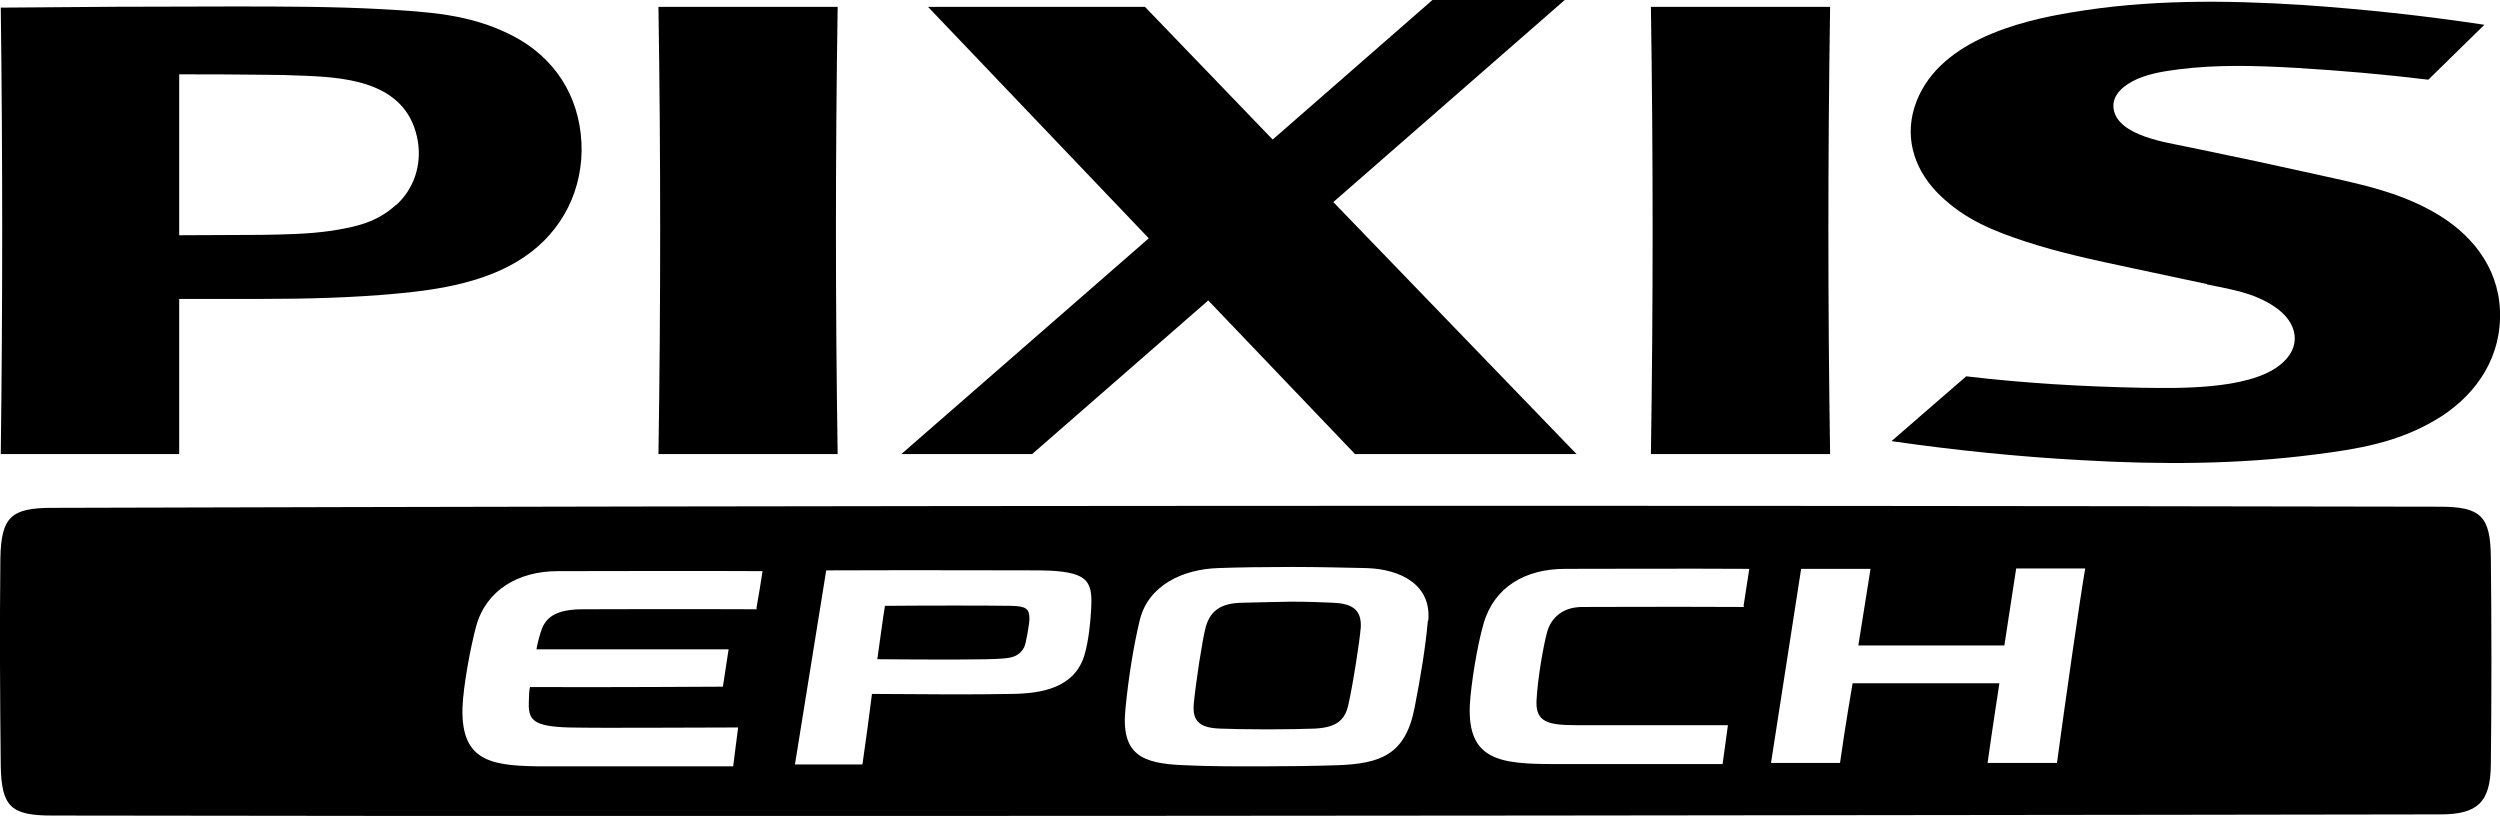
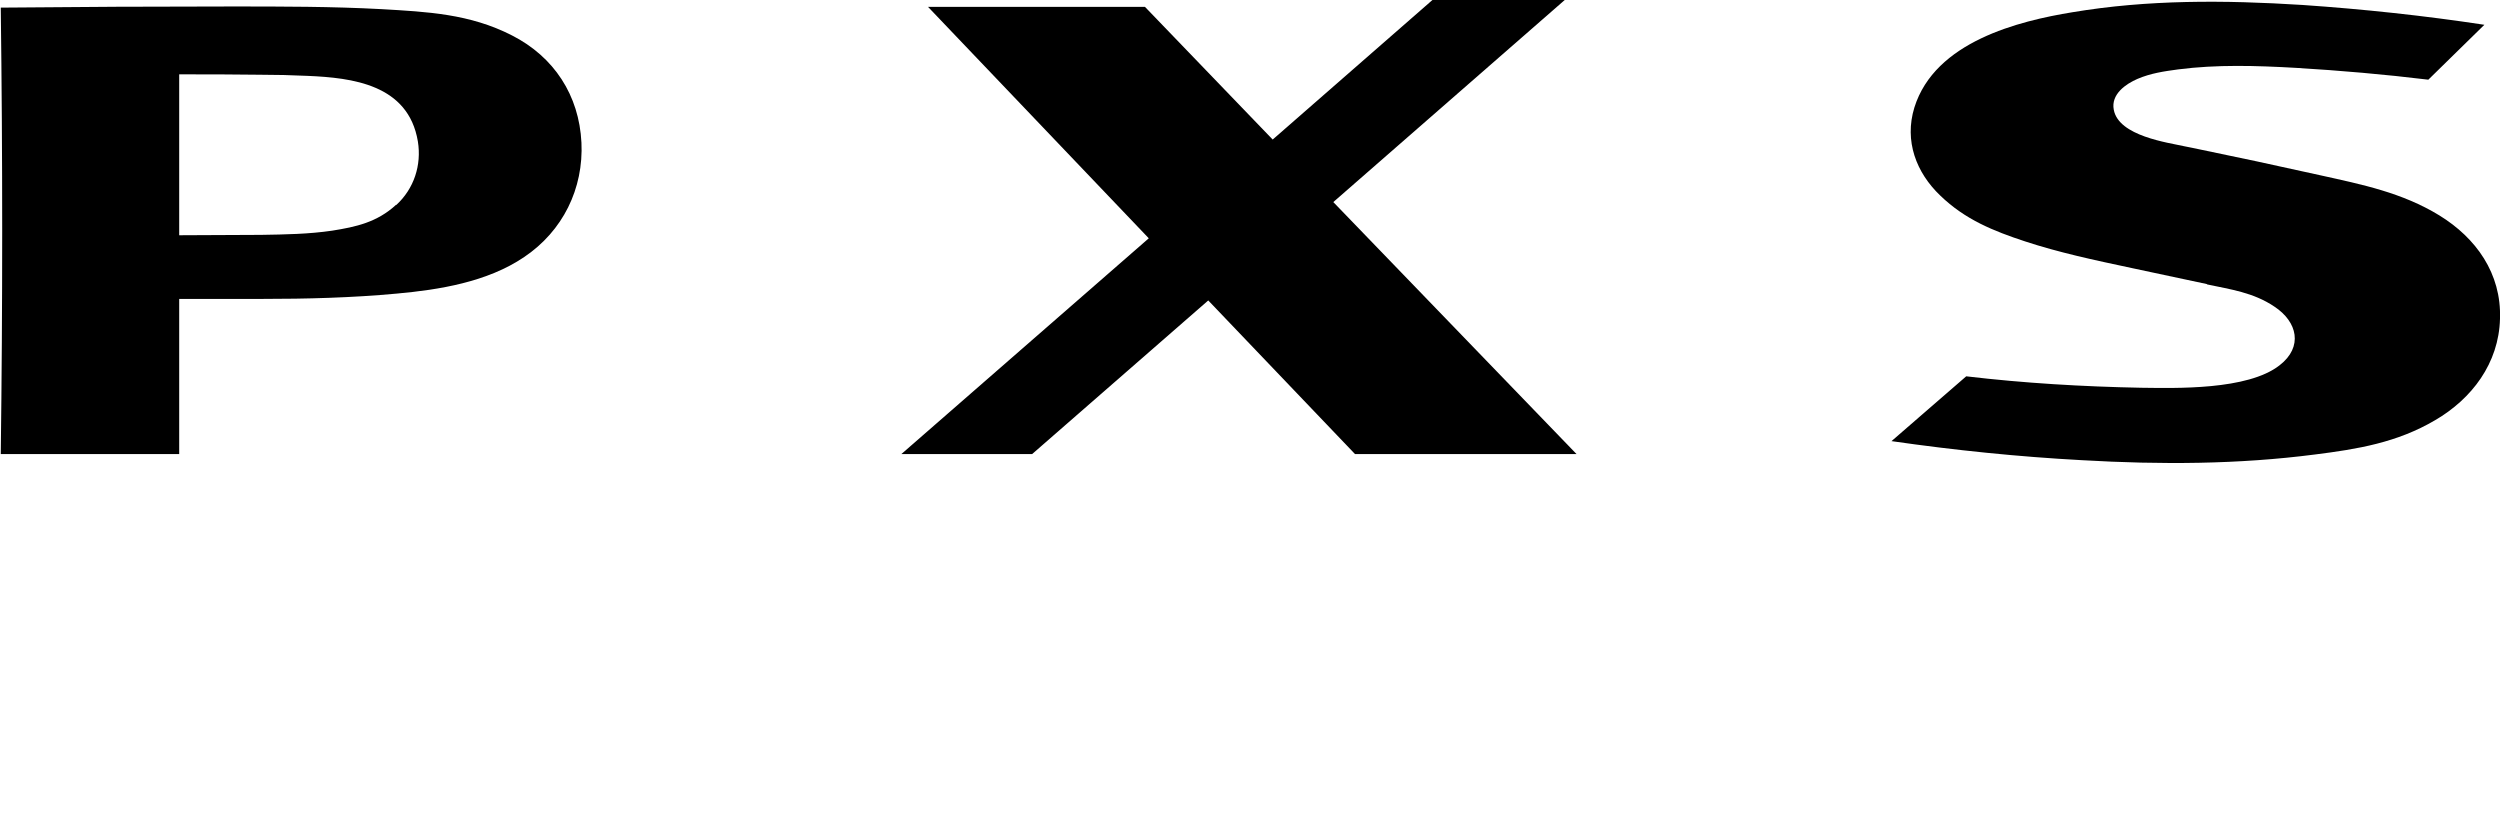
<svg xmlns="http://www.w3.org/2000/svg" id="_レイヤー_2" viewBox="0 0 65.57 21.4">
  <g id="_レイヤー_6">
    <path d="m15.25,3.74c-.06-1.24-.72-2.25-1.82-2.81-1.11-.57-2.23-.62-3.42-.69-1.3-.07-2.61-.07-3.93-.07-2.02,0-4.04.01-6.06.03.05,3.9.05,7.81,0,11.71h4.68v-4.07c.72,0,1.43,0,2.15,0,1.2,0,2.38-.03,3.56-.14,1.1-.1,2.37-.3,3.34-.96,1.01-.68,1.56-1.79,1.5-3.01m-4.86,1.64c-.5.46-1.05.58-1.68.68-.61.09-1.23.1-1.86.11h0c-.69,0-1.41.01-2.15.01V1.95c.73,0,1.43,0,2.1.01.43,0,.85.01,1.27.03,1.16.05,2.64.22,2.89,1.72.1.62-.1,1.24-.57,1.67" />
-     <path d="m43.3.18c.06,3.91.06,7.82,0,11.73h4.7c-.06-3.91-.06-7.82,0-11.73h-4.7Z" />
-     <path d="m17.27.18c.06,3.91.06,7.82,0,11.73h4.7c-.06-3.91-.06-7.82,0-11.73h-4.7Z" />
    <path d="m57.89,7.46c.61.13,1.21.21,1.76.58.61.4.76,1.06.14,1.54-.84.66-2.74.6-3.63.59-1.54-.03-3.07-.12-4.59-.3-.65.57-1.31,1.13-1.96,1.7,1.67.24,3.33.41,5,.5,2.07.12,4.1.11,6.11-.15,1.11-.14,2.15-.31,3.15-.9.96-.56,1.67-1.49,1.7-2.66.04-1.19-.63-2.12-1.59-2.71-.98-.6-2.03-.81-3.11-1.05-1.12-.25-2.24-.49-3.36-.72-.07-.01-.13-.03-.2-.04-.45-.1-1.74-.27-1.87-.96-.08-.41.32-.68.62-.81.35-.15.7-.2,1.07-.25,1.01-.13,2.04-.1,3.09-.04,1.16.07,2.32.17,3.47.31.49-.48.98-.96,1.47-1.44-1.58-.24-3.17-.41-4.77-.52-2.06-.13-4.06-.14-6.03.19-1.41.23-3.61.77-4.15,2.5-.27.88.05,1.71.68,2.31.65.63,1.4.93,2.22,1.2.88.29,1.81.49,2.8.7.66.14,1.31.28,1.97.42" />
    <polygon points="30.03 .18 24.34 .18 30.13 6.25 23.64 11.91 27.07 11.91 31.69 7.88 35.54 11.91 41.35 11.91 34.97 5.3 41.04 0 37.57 0 33.38 3.66 30.03 .18" />
-     <path d="m65.33,14.62c-.01-1.08-.26-1.33-1.34-1.33-20.87-.04-41.75-.03-62.63.03-1.08,0-1.33.25-1.35,1.33-.02,1.81-.01,3.62.01,5.44.02,1.07.27,1.3,1.34,1.3,20.9.04,62.66-.03,62.65-.03.97,0,1.31-.32,1.32-1.3.02-1.81.02-3.62,0-5.43m-45.48,1.35c-2.08-.01-4.01,0-4.57,0-.87,0-1.02.34-1.11.64-.05.16-.09.34-.1.41,2.57,0,5.04,0,5.04,0l-.15.98s-3.05.02-5.06.01c-.02.07-.03.26-.03.4-.02.48.14.63,1.04.66.99.02,3.06,0,4.45,0-.05.35-.08.65-.13,1.02-1.55,0-4.06,0-4.88,0-1.43,0-2.26-.09-2.22-1.54.02-.56.21-1.59.36-2.14.26-.94,1.1-1.44,2.14-1.44.84,0,3.81-.01,5.37,0-.05.34-.1.63-.16.97m8.78.01c-.02.38-.07.83-.16,1.16-.24.94-1.17,1.07-1.92,1.08-.93.02-2.41.01-3.67,0-.09.7-.15,1.16-.25,1.85-.59,0-1.18,0-1.77,0,.27-1.7.55-3.39.82-5.09,2.51-.01,4.63,0,5.62,0,1.22.02,1.37.25,1.33.98m8.83.34c-.06.68-.19,1.48-.35,2.29-.24,1.23-.9,1.46-2.02,1.5-.6.02-1.29.03-2.01.03-.8,0-1.41,0-2-.03-1.12-.04-1.68-.27-1.55-1.5.08-.81.21-1.62.37-2.29.22-.94,1.15-1.35,2.05-1.38.49-.02,1.28-.03,1.96-.03s1.46.02,1.95.03c.89.03,1.7.44,1.61,1.38m8.28-.36c-2.08-.01-3.67,0-4.24,0-.5,0-.81.27-.92.65-.1.36-.25,1.22-.28,1.8-.03.57.3.65,1.05.65.99,0,2.58,0,3.97,0-.05.35-.09.67-.14,1.02-1.55,0-3.59,0-4.41,0-1.43,0-2.28-.1-2.22-1.54.03-.55.19-1.55.36-2.14.28-.97,1.1-1.44,2.14-1.44.84,0,3.27-.01,4.83,0-.05.34-.1.63-.15.97m8.21,4.12h-1.81c.12-.86.31-2.09.31-2.09h-3.85s-.19,1.09-.33,2.09h-1.81l.79-5.09h1.82l-.32,2.01h3.83s.23-1.5.31-2.02h1.81c-.14.81-.54,3.62-.74,5.1" />
-     <path d="m26.52,15.89c-.65-.01-2.21-.01-3.31,0-.06.37-.15,1.06-.2,1.4,1.24.01,2.96.02,3.32-.02.2-.02.4-.05.53-.29.05-.09.14-.63.14-.75,0-.27-.09-.33-.48-.34" />
-     <path d="m34.99,15.81c-.22-.01-.69-.03-1.15-.03.17,0-1.09.02-1.31.03-.45.02-.78.16-.91.65-.09.35-.25,1.4-.31,2-.03.39.08.63.69.65.23.01.74.02,1.24.02.47,0,1.01-.01,1.24-.02.62-.03.81-.26.89-.65.13-.59.29-1.64.32-2,.03-.49-.26-.63-.71-.65" />
  </g>
</svg>